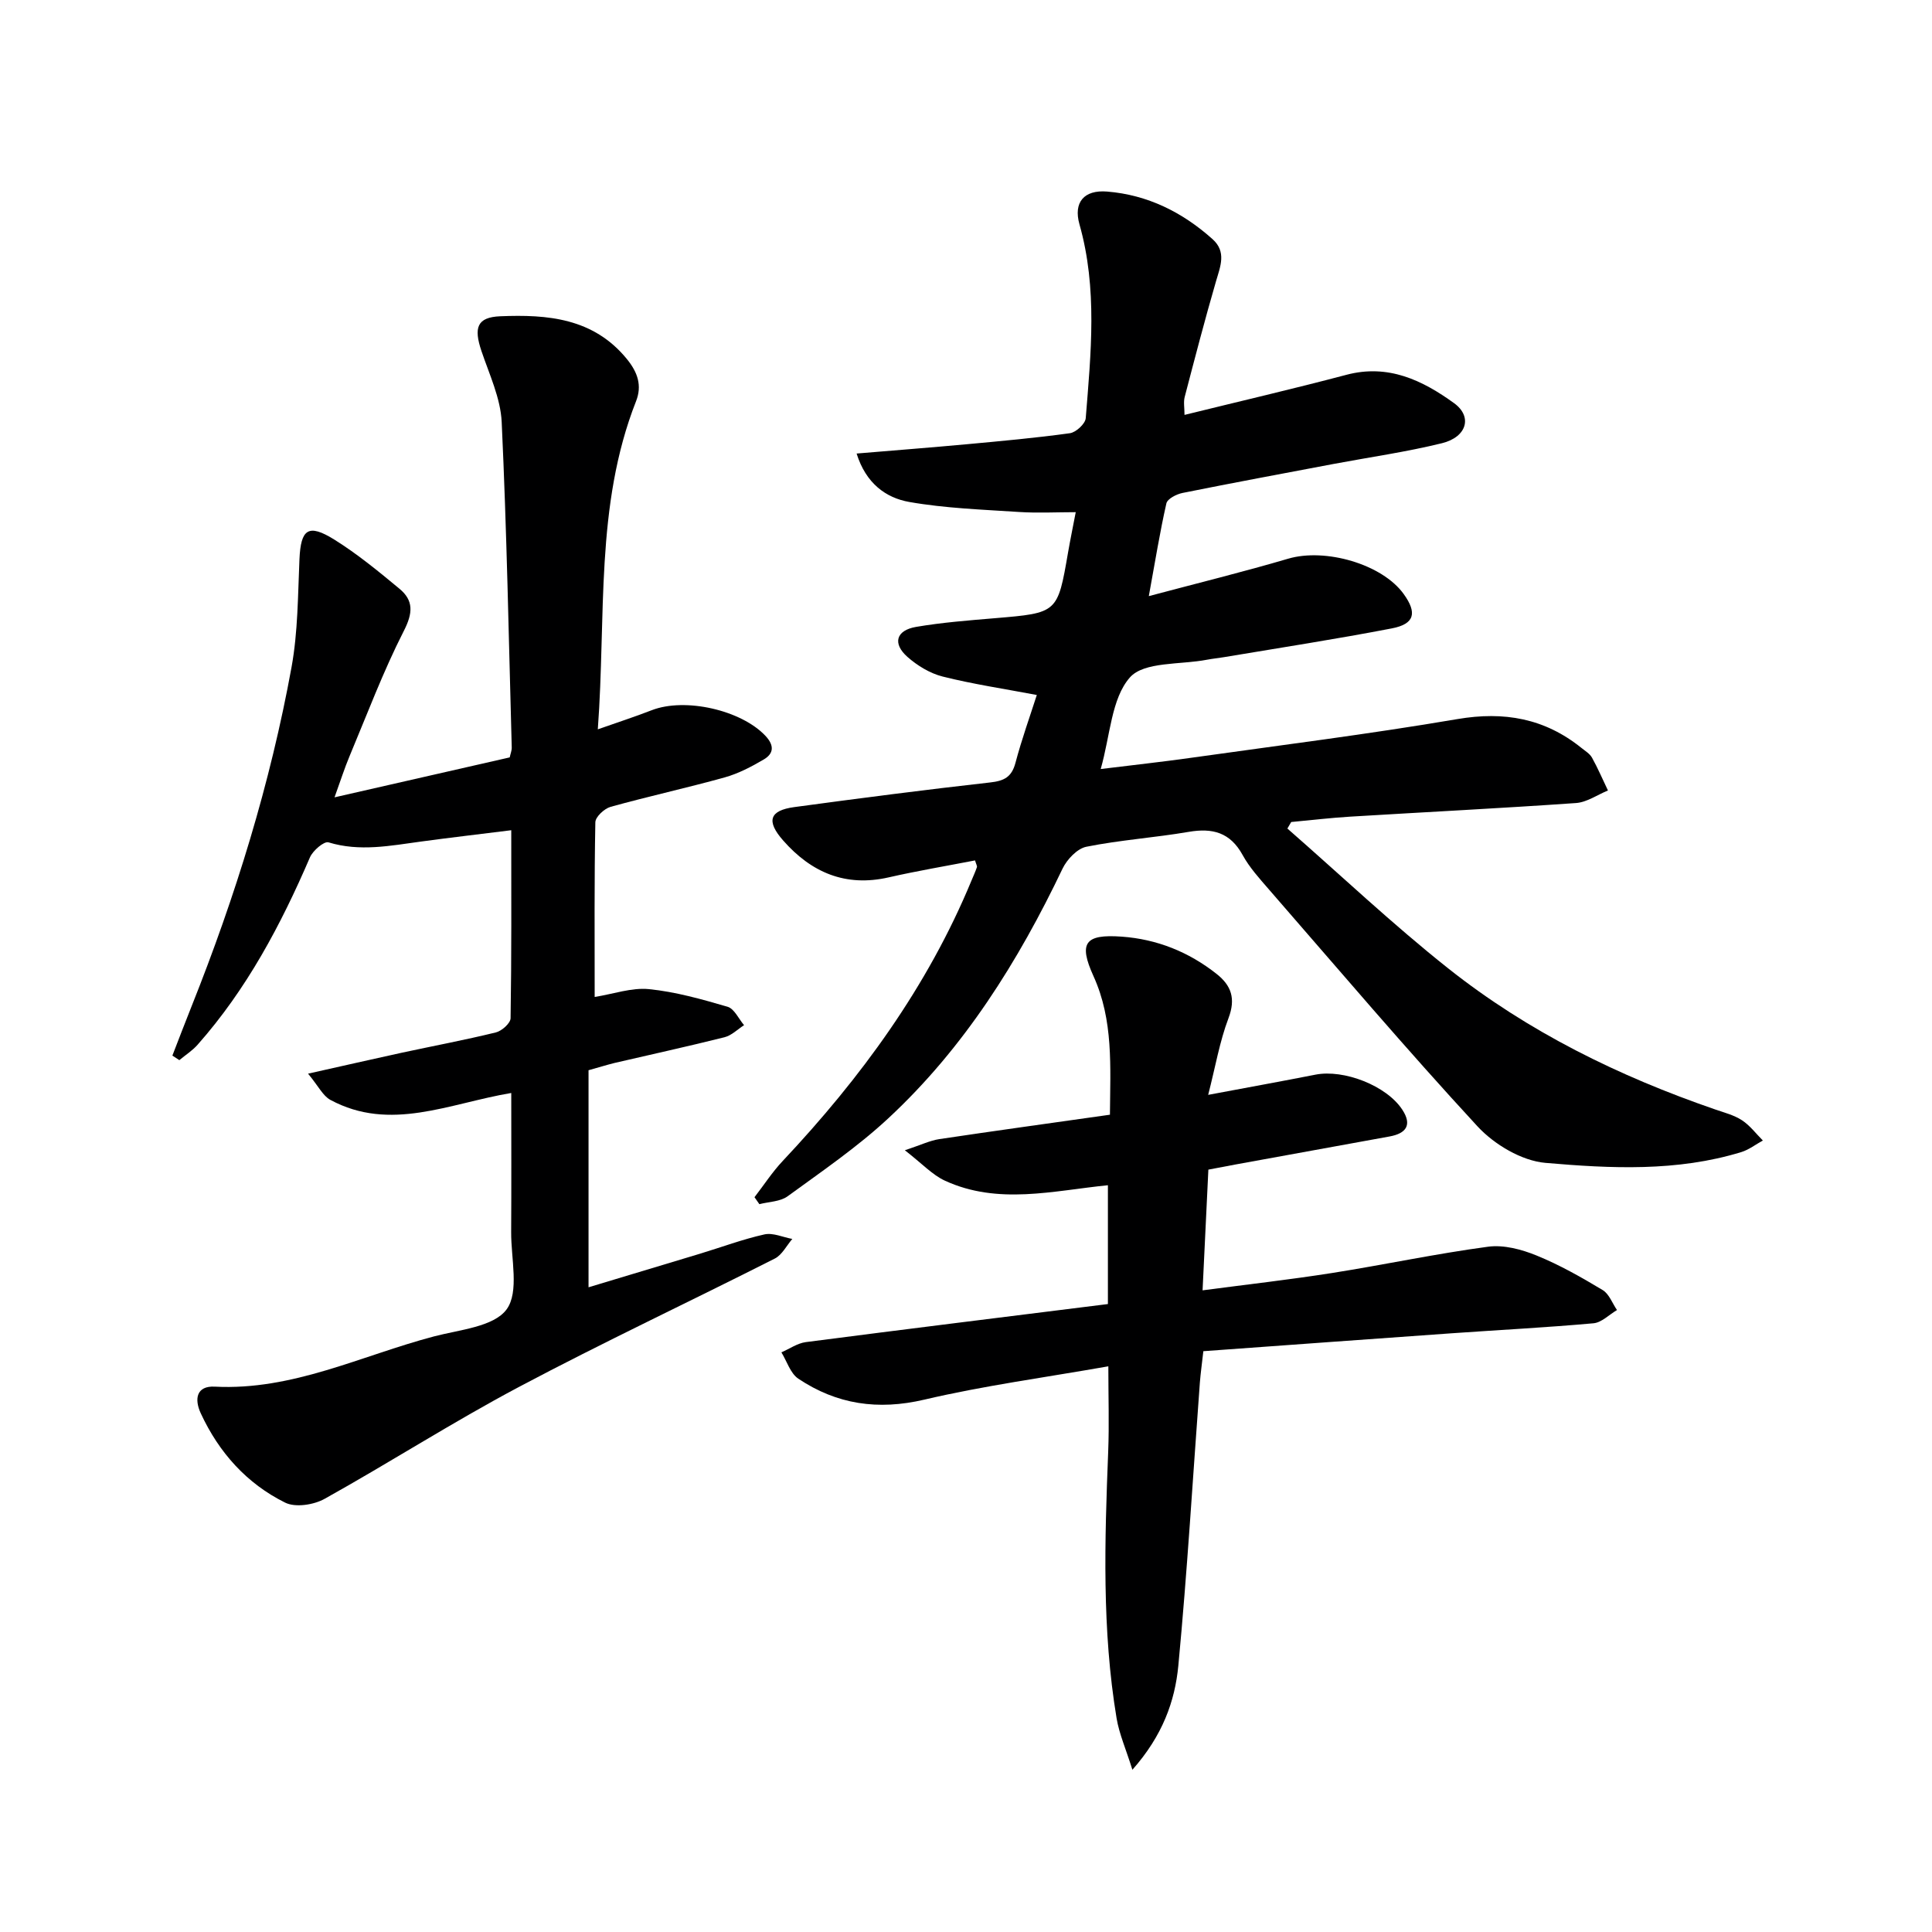
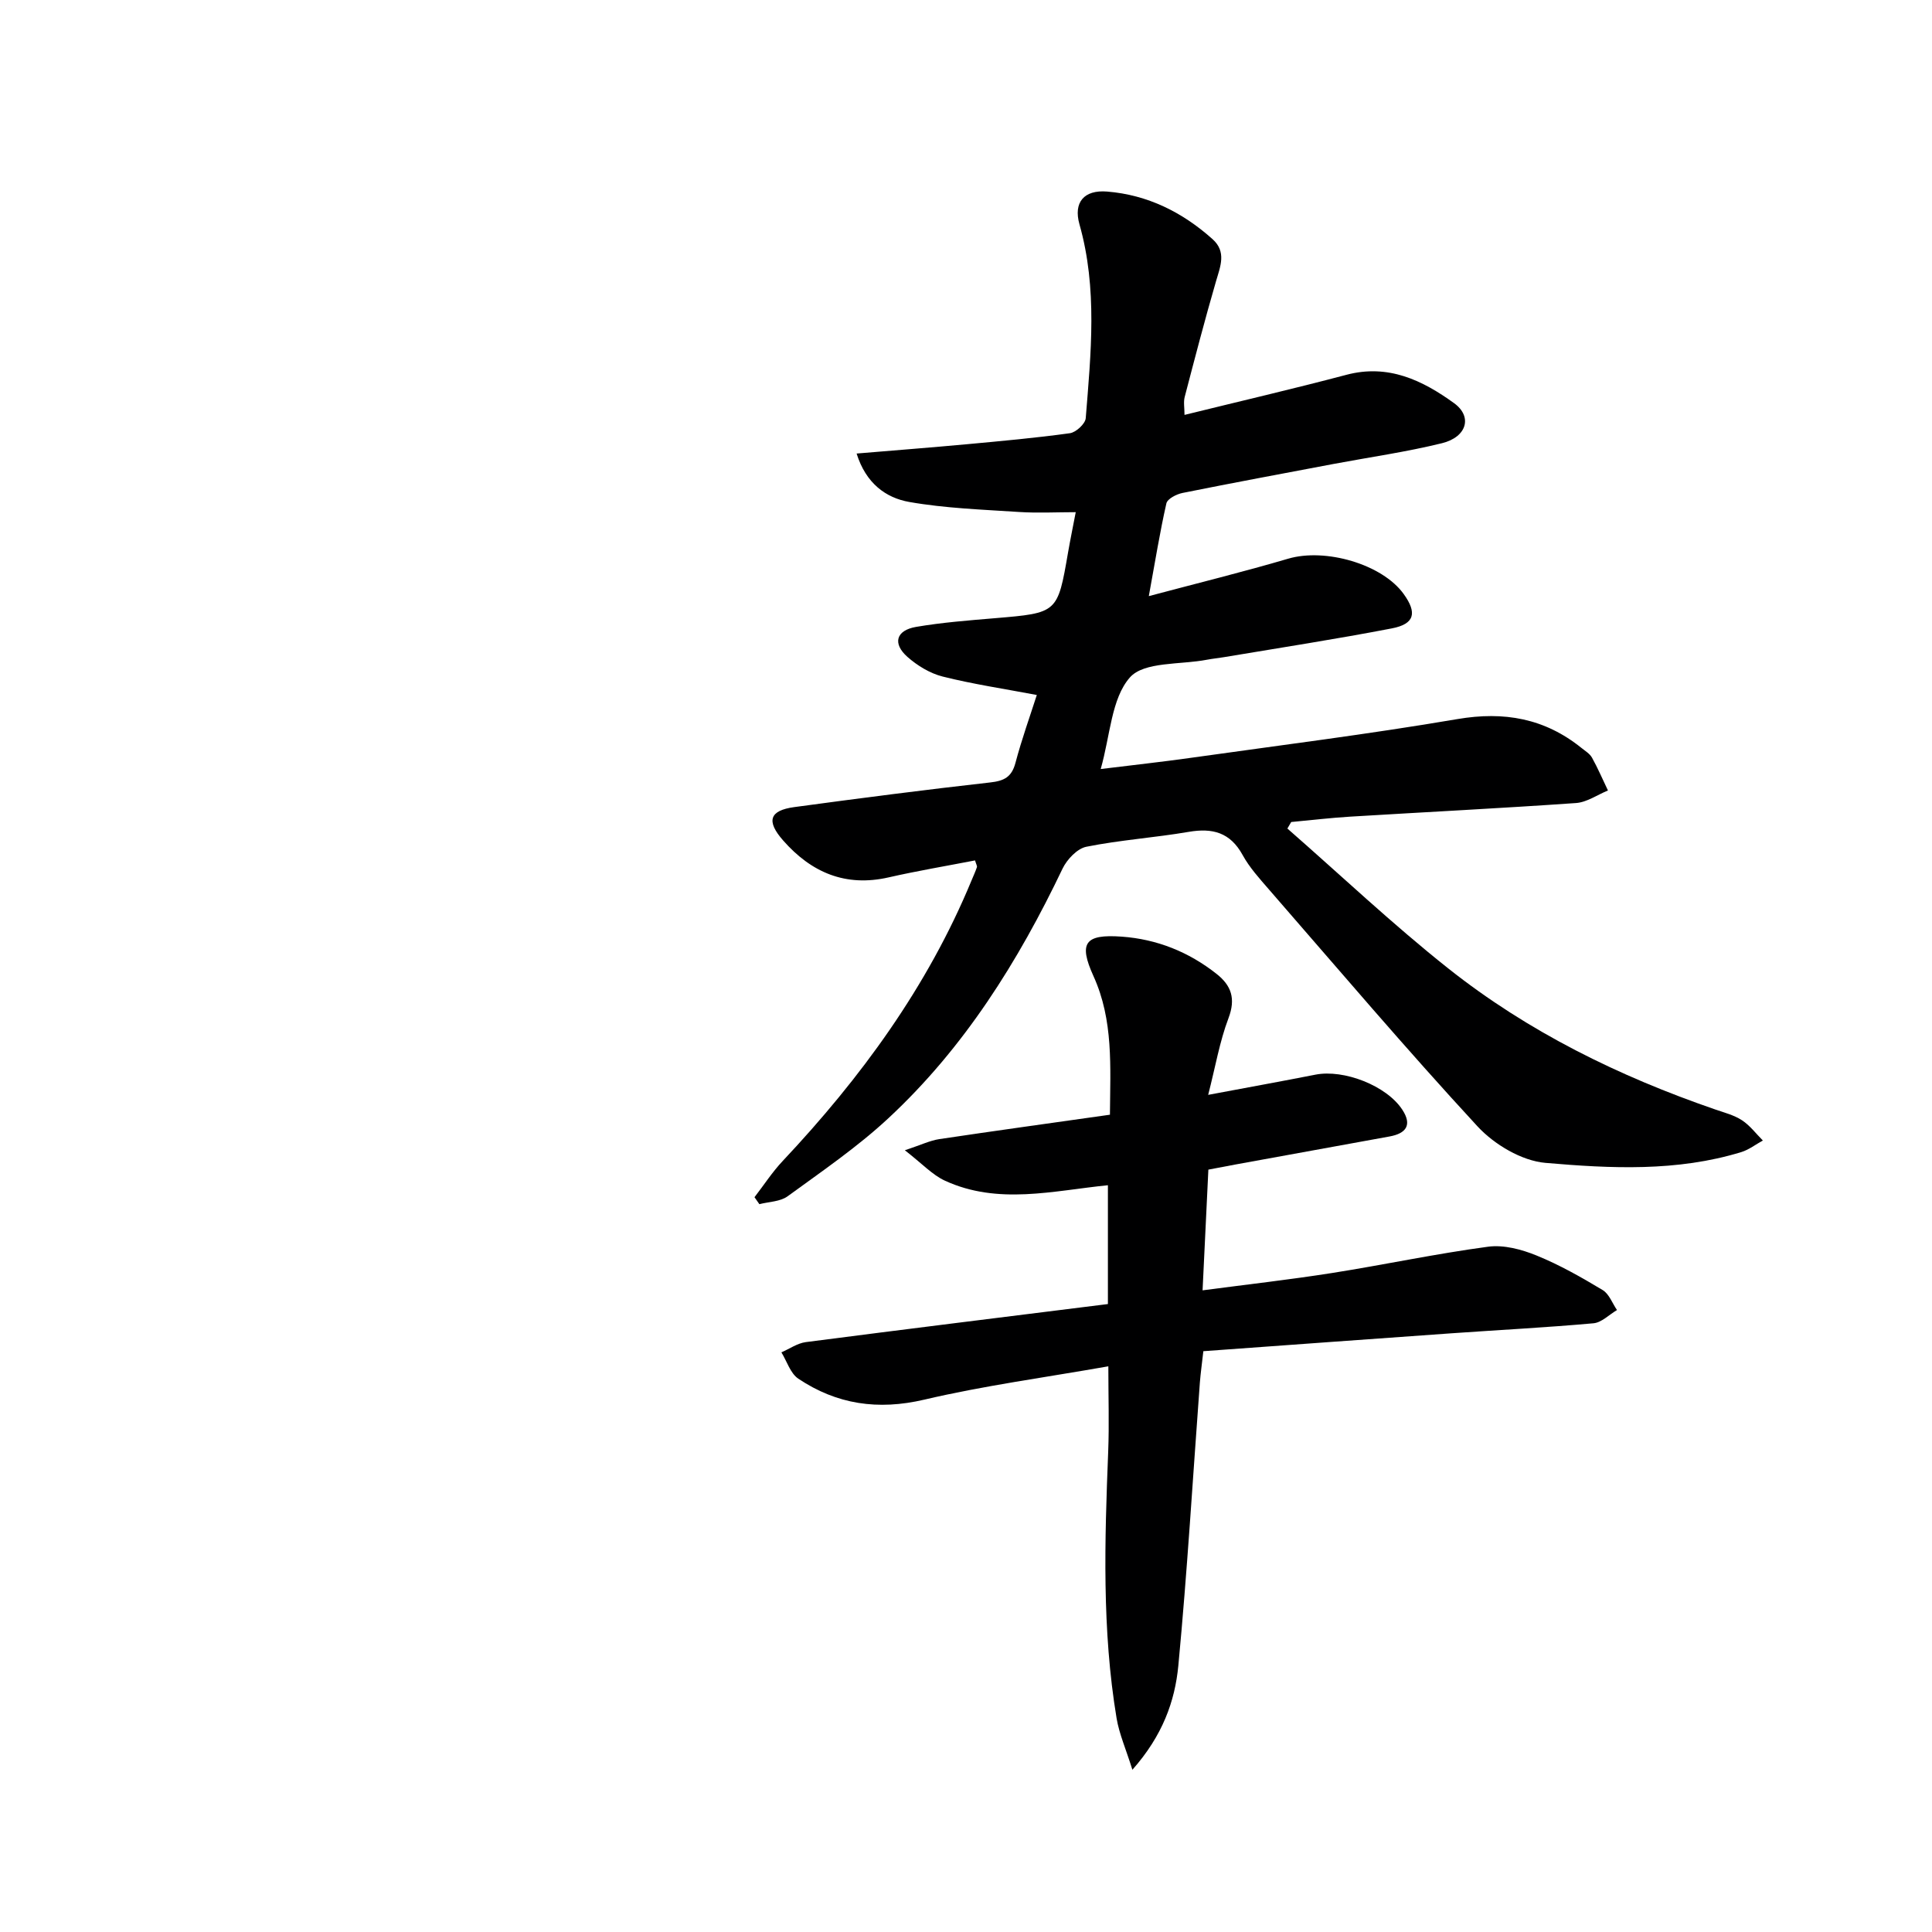
<svg xmlns="http://www.w3.org/2000/svg" enable-background="new 0 0 400 400" viewBox="0 0 400 400">
  <g fill="#000001">
    <path d="m156.21 247.87c1.94-2.51 3.68-5.21 5.85-7.51 16.2-17.23 29.98-36.06 39.08-58.06.38-.92.8-1.82 1.12-2.76.08-.24-.15-.59-.39-1.4-5.93 1.15-11.95 2.16-17.88 3.51-8.94 2.04-16.01-1.01-21.83-7.62-3.56-4.03-2.88-6.23 2.29-6.93 13.5-1.83 27.01-3.58 40.54-5.1 2.9-.32 4.47-1.11 5.25-4.06 1.31-4.94 3.05-9.77 4.42-14.05-6.75-1.28-13.21-2.24-19.5-3.82-2.62-.66-5.24-2.26-7.29-4.07-3.13-2.78-2.35-5.5 1.8-6.21 5.39-.92 10.87-1.34 16.33-1.8 12.97-1.09 12.96-1.05 15.13-13.61.48-2.76 1.05-5.51 1.59-8.34-3.99 0-7.87.21-11.73-.04-7.59-.5-15.25-.76-22.72-2.07-4.86-.85-8.99-3.85-10.92-10.03 8.1-.68 15.49-1.25 22.86-1.93 7.11-.66 14.24-1.3 21.31-2.28 1.26-.18 3.18-1.95 3.27-3.11 1.07-13.41 2.47-26.84-1.3-40.14-1.29-4.56.96-7.17 5.72-6.78 8.38.68 15.6 4.27 21.83 9.85 2.93 2.62 1.63 5.62.72 8.73-2.31 7.94-4.39 15.94-6.48 23.94-.28 1.06-.04 2.25-.04 3.72 11.4-2.81 22.51-5.39 33.52-8.3 8.64-2.29 15.73 1.12 22.29 5.87 3.85 2.79 2.66 7.01-2.5 8.29-7.39 1.82-14.97 2.89-22.47 4.3-10.42 1.97-20.86 3.91-31.25 6-1.25.25-3.12 1.21-3.34 2.15-1.35 5.93-2.31 11.96-3.64 19.21 10.18-2.71 19.58-5.02 28.86-7.75 7.67-2.26 19.47 1.12 23.92 7.33 2.8 3.89 2.26 6.19-2.46 7.1-11.56 2.23-23.21 4.02-34.83 5.97-1.15.19-2.31.3-3.45.52-5.5 1.06-13.05.35-15.97 3.68-3.84 4.38-4.04 11.96-6.03 18.95 6.58-.81 12.63-1.47 18.66-2.32 18.41-2.59 36.87-4.9 55.19-8.02 9.68-1.65 18.08-.15 25.68 5.97.78.63 1.73 1.19 2.19 2.02 1.22 2.2 2.21 4.52 3.3 6.79-2.2.9-4.36 2.44-6.61 2.6-15.59 1.09-31.2 1.87-46.79 2.82-4.07.25-8.12.73-12.18 1.11-.26.45-.53.9-.79 1.35 11.07 9.68 21.78 19.82 33.29 28.95 16.55 13.13 35.35 22.35 55.31 29.22 1.88.65 3.89 1.16 5.52 2.23 1.65 1.08 2.9 2.77 4.32 4.19-1.48.81-2.87 1.9-4.44 2.39-13.32 4.09-27.06 3.41-40.58 2.24-4.92-.43-10.58-3.8-14.05-7.55-14.78-16-28.88-32.62-43.19-49.06-1.96-2.26-4.03-4.54-5.45-7.13-2.57-4.68-6.22-5.64-11.17-4.79-7.03 1.2-14.2 1.68-21.18 3.08-1.9.38-4.01 2.62-4.93 4.53-9.18 19.23-20.37 37.1-36.06 51.68-6.42 5.97-13.76 10.98-20.88 16.17-1.53 1.11-3.87 1.11-5.83 1.62-.33-.48-.67-.96-1.01-1.44z" />
-     <path d="m121.85 221.58v44.94c7.61-2.29 15.34-4.61 23.07-6.95 4.45-1.35 8.83-2.99 13.35-4 1.77-.39 3.84.59 5.77.94-1.19 1.38-2.12 3.3-3.62 4.06-17.65 8.94-35.58 17.35-53.05 26.62-13.64 7.24-26.67 15.61-40.17 23.13-2.24 1.25-6.05 1.84-8.17.78-7.95-3.94-13.71-10.38-17.46-18.48-1.38-2.97-.9-5.73 2.89-5.53 16.15.84 30.38-6.45 45.39-10.4 5.28-1.39 12.37-1.98 15.03-5.59 2.66-3.62.91-10.55.95-16.03.06-9.45.02-18.89.02-28.78-12.86 2.16-25.04 8.12-37.45 1.43-1.54-.83-2.45-2.81-4.62-5.43 7.31-1.63 13.36-3.02 19.43-4.34 6.49-1.4 13.01-2.62 19.46-4.2 1.22-.3 3.02-1.9 3.04-2.93.21-12.8.14-25.6.14-38.93-6.56.82-12.61 1.52-18.64 2.34-6.39.86-12.71 2.15-19.2.17-.92-.28-3.24 1.71-3.84 3.11-6.02 13.98-13.09 27.3-23.25 38.78-1.08 1.23-2.52 2.14-3.79 3.2-.48-.31-.96-.62-1.44-.94 1.33-3.42 2.63-6.86 4-10.27 9.07-22.74 16.28-46.06 20.67-70.15 1.33-7.31 1.31-14.89 1.64-22.36.28-6.22 1.81-7.41 7.19-4.07 4.77 2.97 9.17 6.59 13.51 10.19 2.95 2.44 2.8 5.03.91 8.73-4.28 8.4-7.61 17.28-11.26 25.99-1.02 2.43-1.82 4.96-3.09 8.47 12.55-2.86 24.38-5.56 36.27-8.27.17-.8.44-1.43.42-2.06-.62-22.46-1.03-44.92-2.08-67.36-.23-4.96-2.56-9.87-4.19-14.71s-.93-7 3.89-7.2c9.75-.4 19.3.35 26.24 8.88 2.24 2.76 3.14 5.49 1.88 8.7-8.53 21.67-6.18 44.53-7.92 67.94 4.21-1.48 7.72-2.62 11.14-3.95 6.94-2.7 18.57-.03 23.58 5.31 1.84 1.97 1.73 3.65-.36 4.88-2.55 1.5-5.26 2.92-8.08 3.71-7.84 2.18-15.8 3.92-23.64 6.1-1.29.36-3.13 2.07-3.15 3.19-.23 11.98-.14 23.97-.14 36.17 3.91-.62 7.66-1.98 11.24-1.62 5.5.55 10.94 2.09 16.28 3.65 1.39.41 2.29 2.49 3.41 3.81-1.34.86-2.58 2.13-4.05 2.5-7.57 1.9-15.19 3.56-22.79 5.33-1.64.41-3.2.9-5.36 1.5z" />
    <path d="m234.45 366.41c-1.35-4.32-2.73-7.42-3.27-10.65-3.05-18.32-2.47-36.77-1.74-55.23.22-5.62.03-11.26.03-17.65-13.09 2.31-25.74 4-38.1 6.9-9.6 2.25-18.12.99-26.09-4.34-1.64-1.1-2.36-3.6-3.5-5.45 1.68-.73 3.31-1.89 5.05-2.12 20.72-2.69 41.46-5.24 62.55-7.88 0-8.49 0-16.4 0-24.6-11.31 1.13-22.74 4.13-33.76-.95-2.58-1.19-4.66-3.48-8.28-6.29 3.38-1.12 5.21-2.02 7.14-2.31 11.63-1.74 23.28-3.34 35.32-5.05.07-9.96.75-19.53-3.4-28.68-3.12-6.87-1.82-8.74 5.83-8.19 7.27.52 13.87 3.15 19.64 7.71 3.08 2.43 4 5.13 2.48 9.16-1.84 4.85-2.71 10.06-4.21 15.89 8.24-1.55 15.22-2.81 22.19-4.18 5.9-1.17 14.76 2.28 18.01 7.26 2.08 3.18.77 4.92-2.68 5.54-10.61 1.92-21.22 3.86-31.83 5.79-1.78.33-3.56.67-5.65 1.07-.4 8.22-.78 16.28-1.2 24.99 9.4-1.24 18.1-2.22 26.75-3.58 10.8-1.7 21.52-4 32.35-5.45 3.23-.44 6.94.55 10.05 1.82 4.75 1.93 9.27 4.5 13.68 7.15 1.34.8 2 2.73 2.97 4.14-1.62.95-3.18 2.59-4.87 2.74-9.76.88-19.56 1.38-29.34 2.07-17.04 1.2-34.09 2.46-51.43 3.71-.29 2.62-.57 4.55-.72 6.49-1.45 19.55-2.61 39.12-4.46 58.63-.71 7.35-3.24 14.45-9.51 21.54z" />
  </g>
</svg>